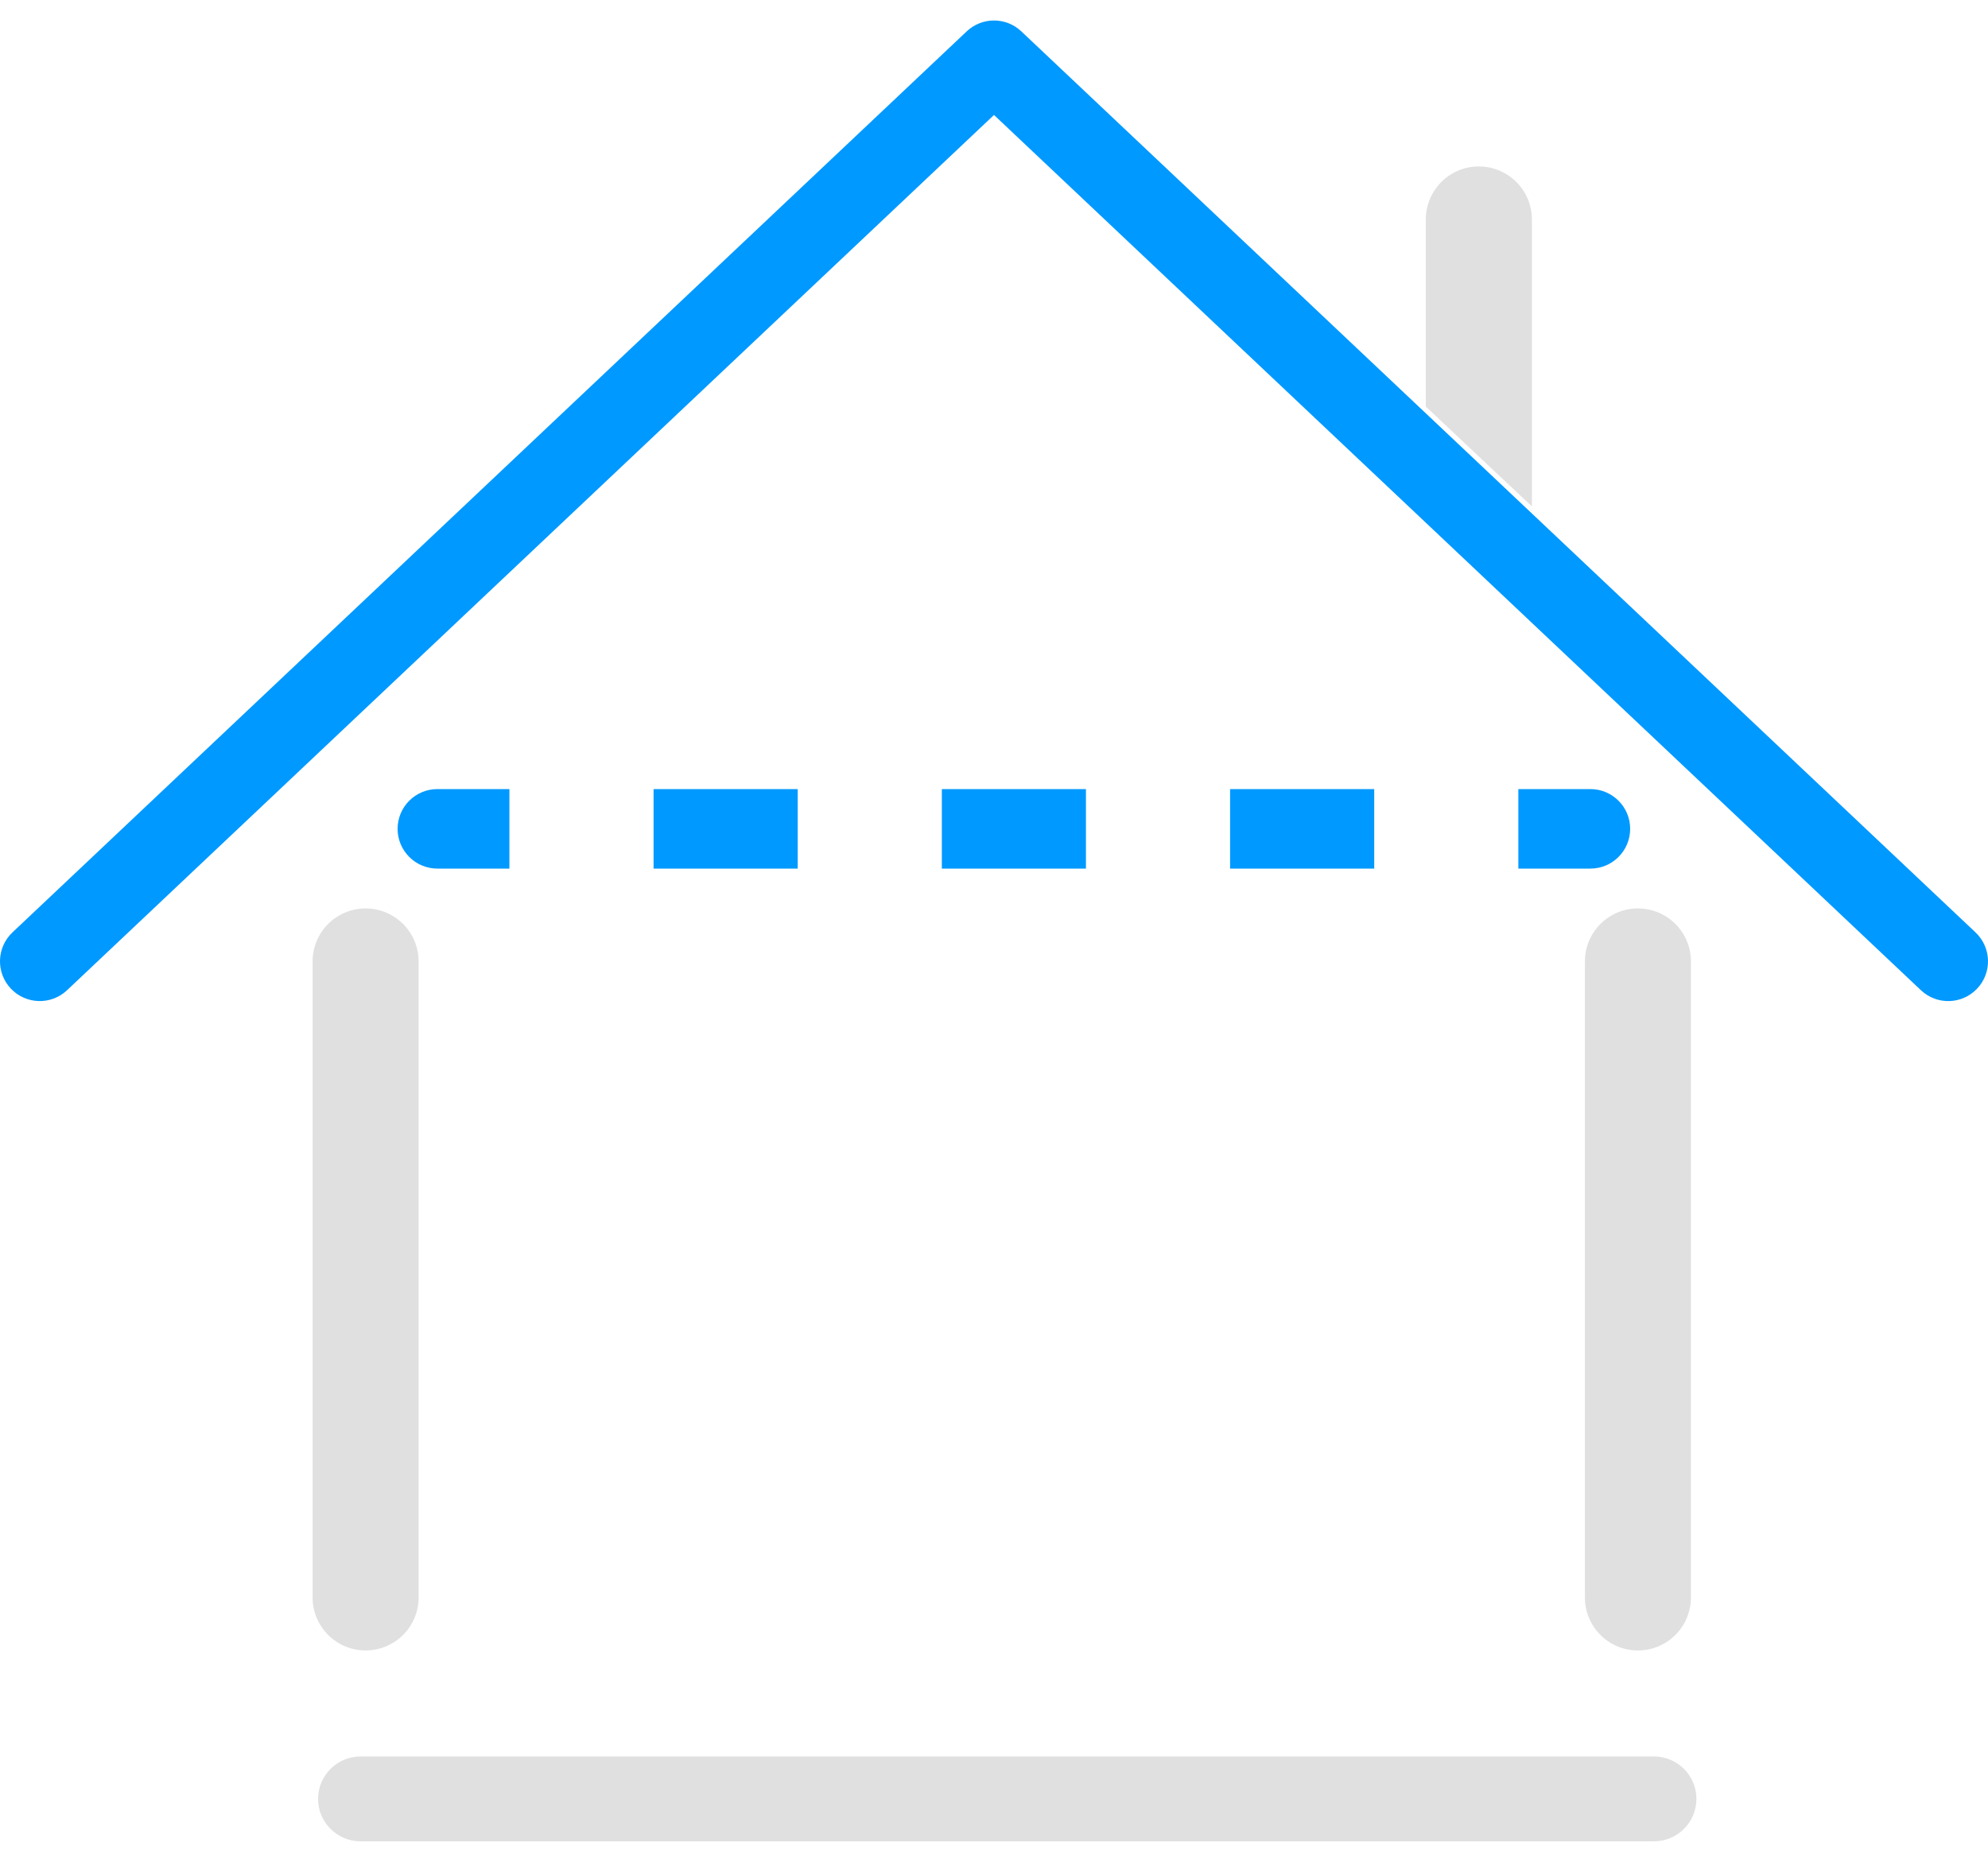
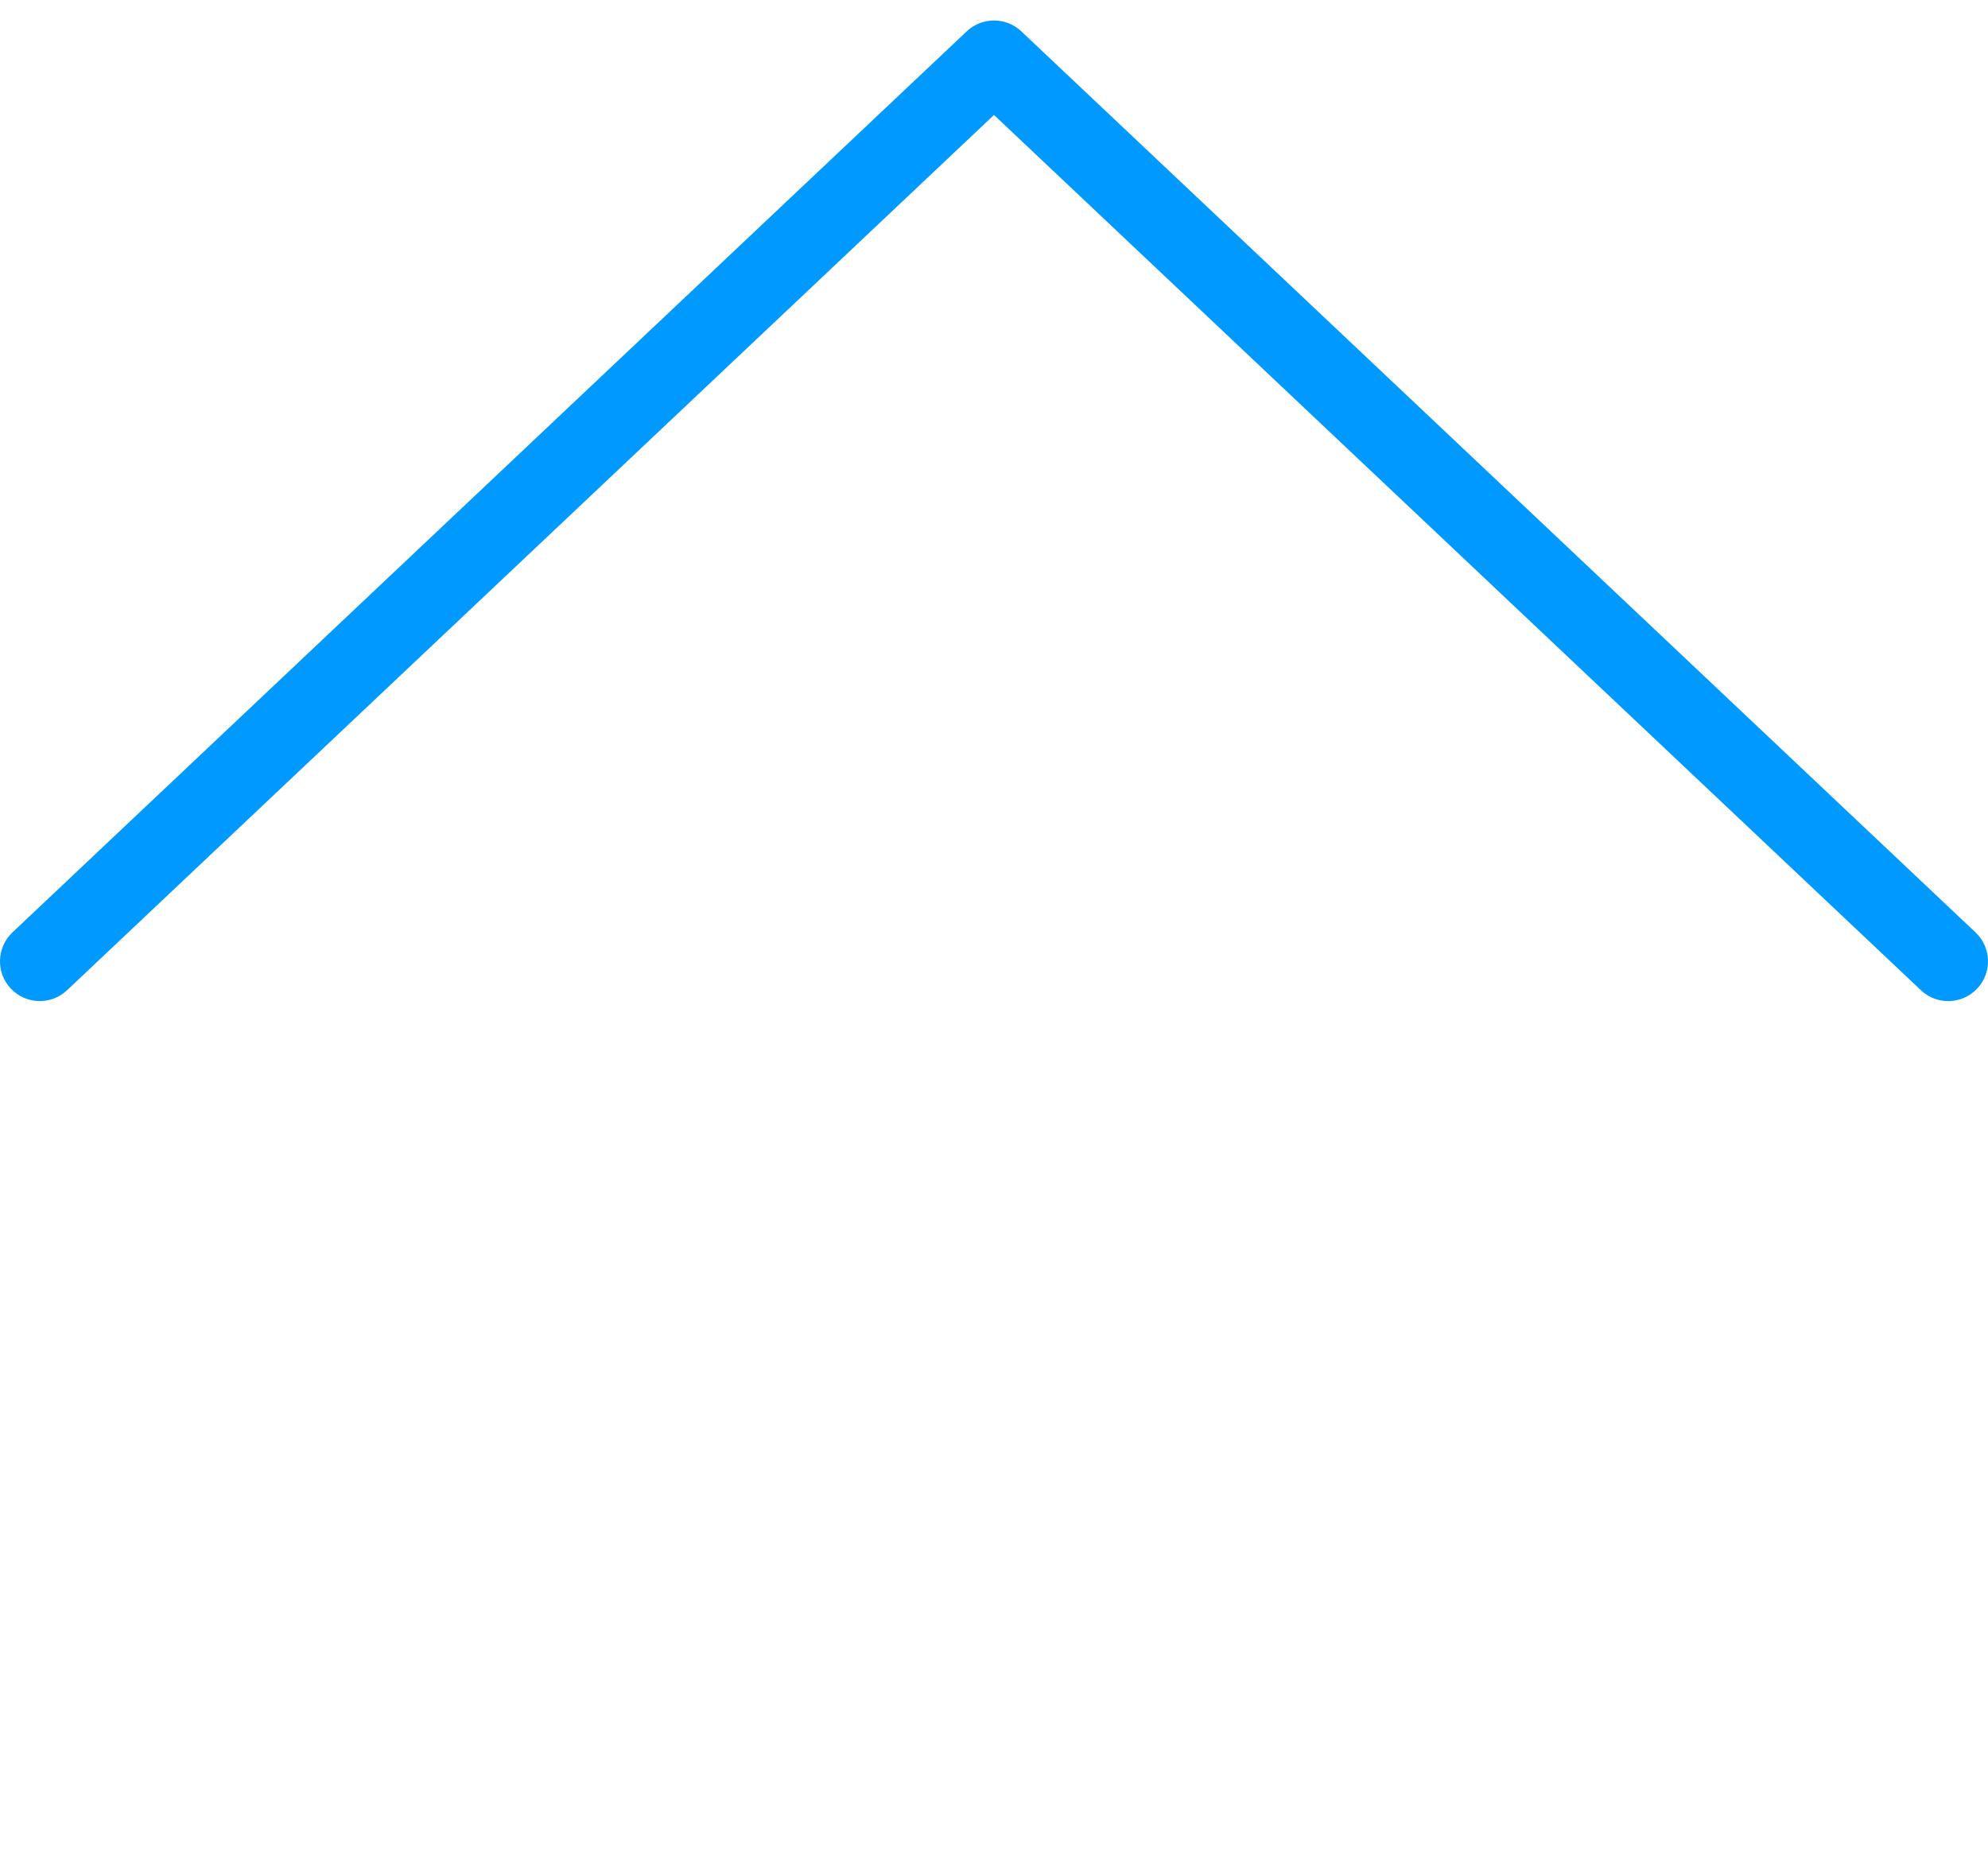
<svg xmlns="http://www.w3.org/2000/svg" width="79" height="74" viewBox="0 0 79 74" fill="none">
  <path fill-rule="evenodd" clip-rule="evenodd" d="M38.416 1.246C39.024 0.671 39.977 0.671 40.585 1.246L78.505 37.06C79.138 37.659 79.169 38.659 78.568 39.294C77.969 39.928 76.969 39.958 76.334 39.357L39.5 4.569L2.665 39.357C2.032 39.956 1.032 39.928 0.431 39.294C-0.168 38.659 -0.139 37.66 0.494 37.06L38.416 1.246Z" fill="#0099FF" />
-   <path fill-rule="evenodd" clip-rule="evenodd" d="M63.2 34.523H60.337V31.363H63.2C64.072 31.363 64.78 32.07 64.78 32.943C64.78 33.815 64.074 34.523 63.2 34.523ZM54.609 34.523H48.882V31.363H54.609V34.523ZM43.154 34.523H37.427V31.363H43.154V34.523ZM31.7 34.523H25.972V31.363H31.7V34.523ZM15.8 32.943C15.8 32.07 16.508 31.363 17.38 31.363H20.243V34.523H17.38C16.508 34.523 15.8 33.815 15.8 32.943Z" fill="#0099FF" />
-   <path fill-rule="evenodd" clip-rule="evenodd" d="M60.875 20.129V8.723C60.875 8.163 60.654 7.628 60.257 7.233C59.862 6.838 59.326 6.615 58.767 6.615C58.208 6.615 57.672 6.836 57.277 7.233C56.882 7.628 56.659 8.163 56.659 8.723V16.16L60.875 20.129Z" fill="#E0E0E0" />
-   <path d="M16.635 38.213C16.635 37.05 15.691 36.107 14.528 36.107C13.366 36.107 12.422 37.05 12.422 38.213V63.493C12.422 64.656 13.366 65.599 14.528 65.599C15.691 65.599 16.635 64.656 16.635 63.493V38.213Z" fill="#E0E0E0" />
-   <path d="M67.195 38.213C67.195 37.05 66.251 36.107 65.088 36.107C63.925 36.107 62.982 37.05 62.982 38.213V63.493C62.982 64.656 63.925 65.599 65.088 65.599C66.251 65.599 67.195 64.656 67.195 63.493V38.213Z" fill="#E0E0E0" />
-   <path d="M65.728 69.813H14.326C13.395 69.813 12.64 70.569 12.64 71.499C12.64 72.43 13.395 73.185 14.326 73.185H65.728C66.658 73.185 67.413 72.43 67.413 71.499C67.413 70.569 66.658 69.813 65.728 69.813Z" fill="#E0E0E0" />
</svg>